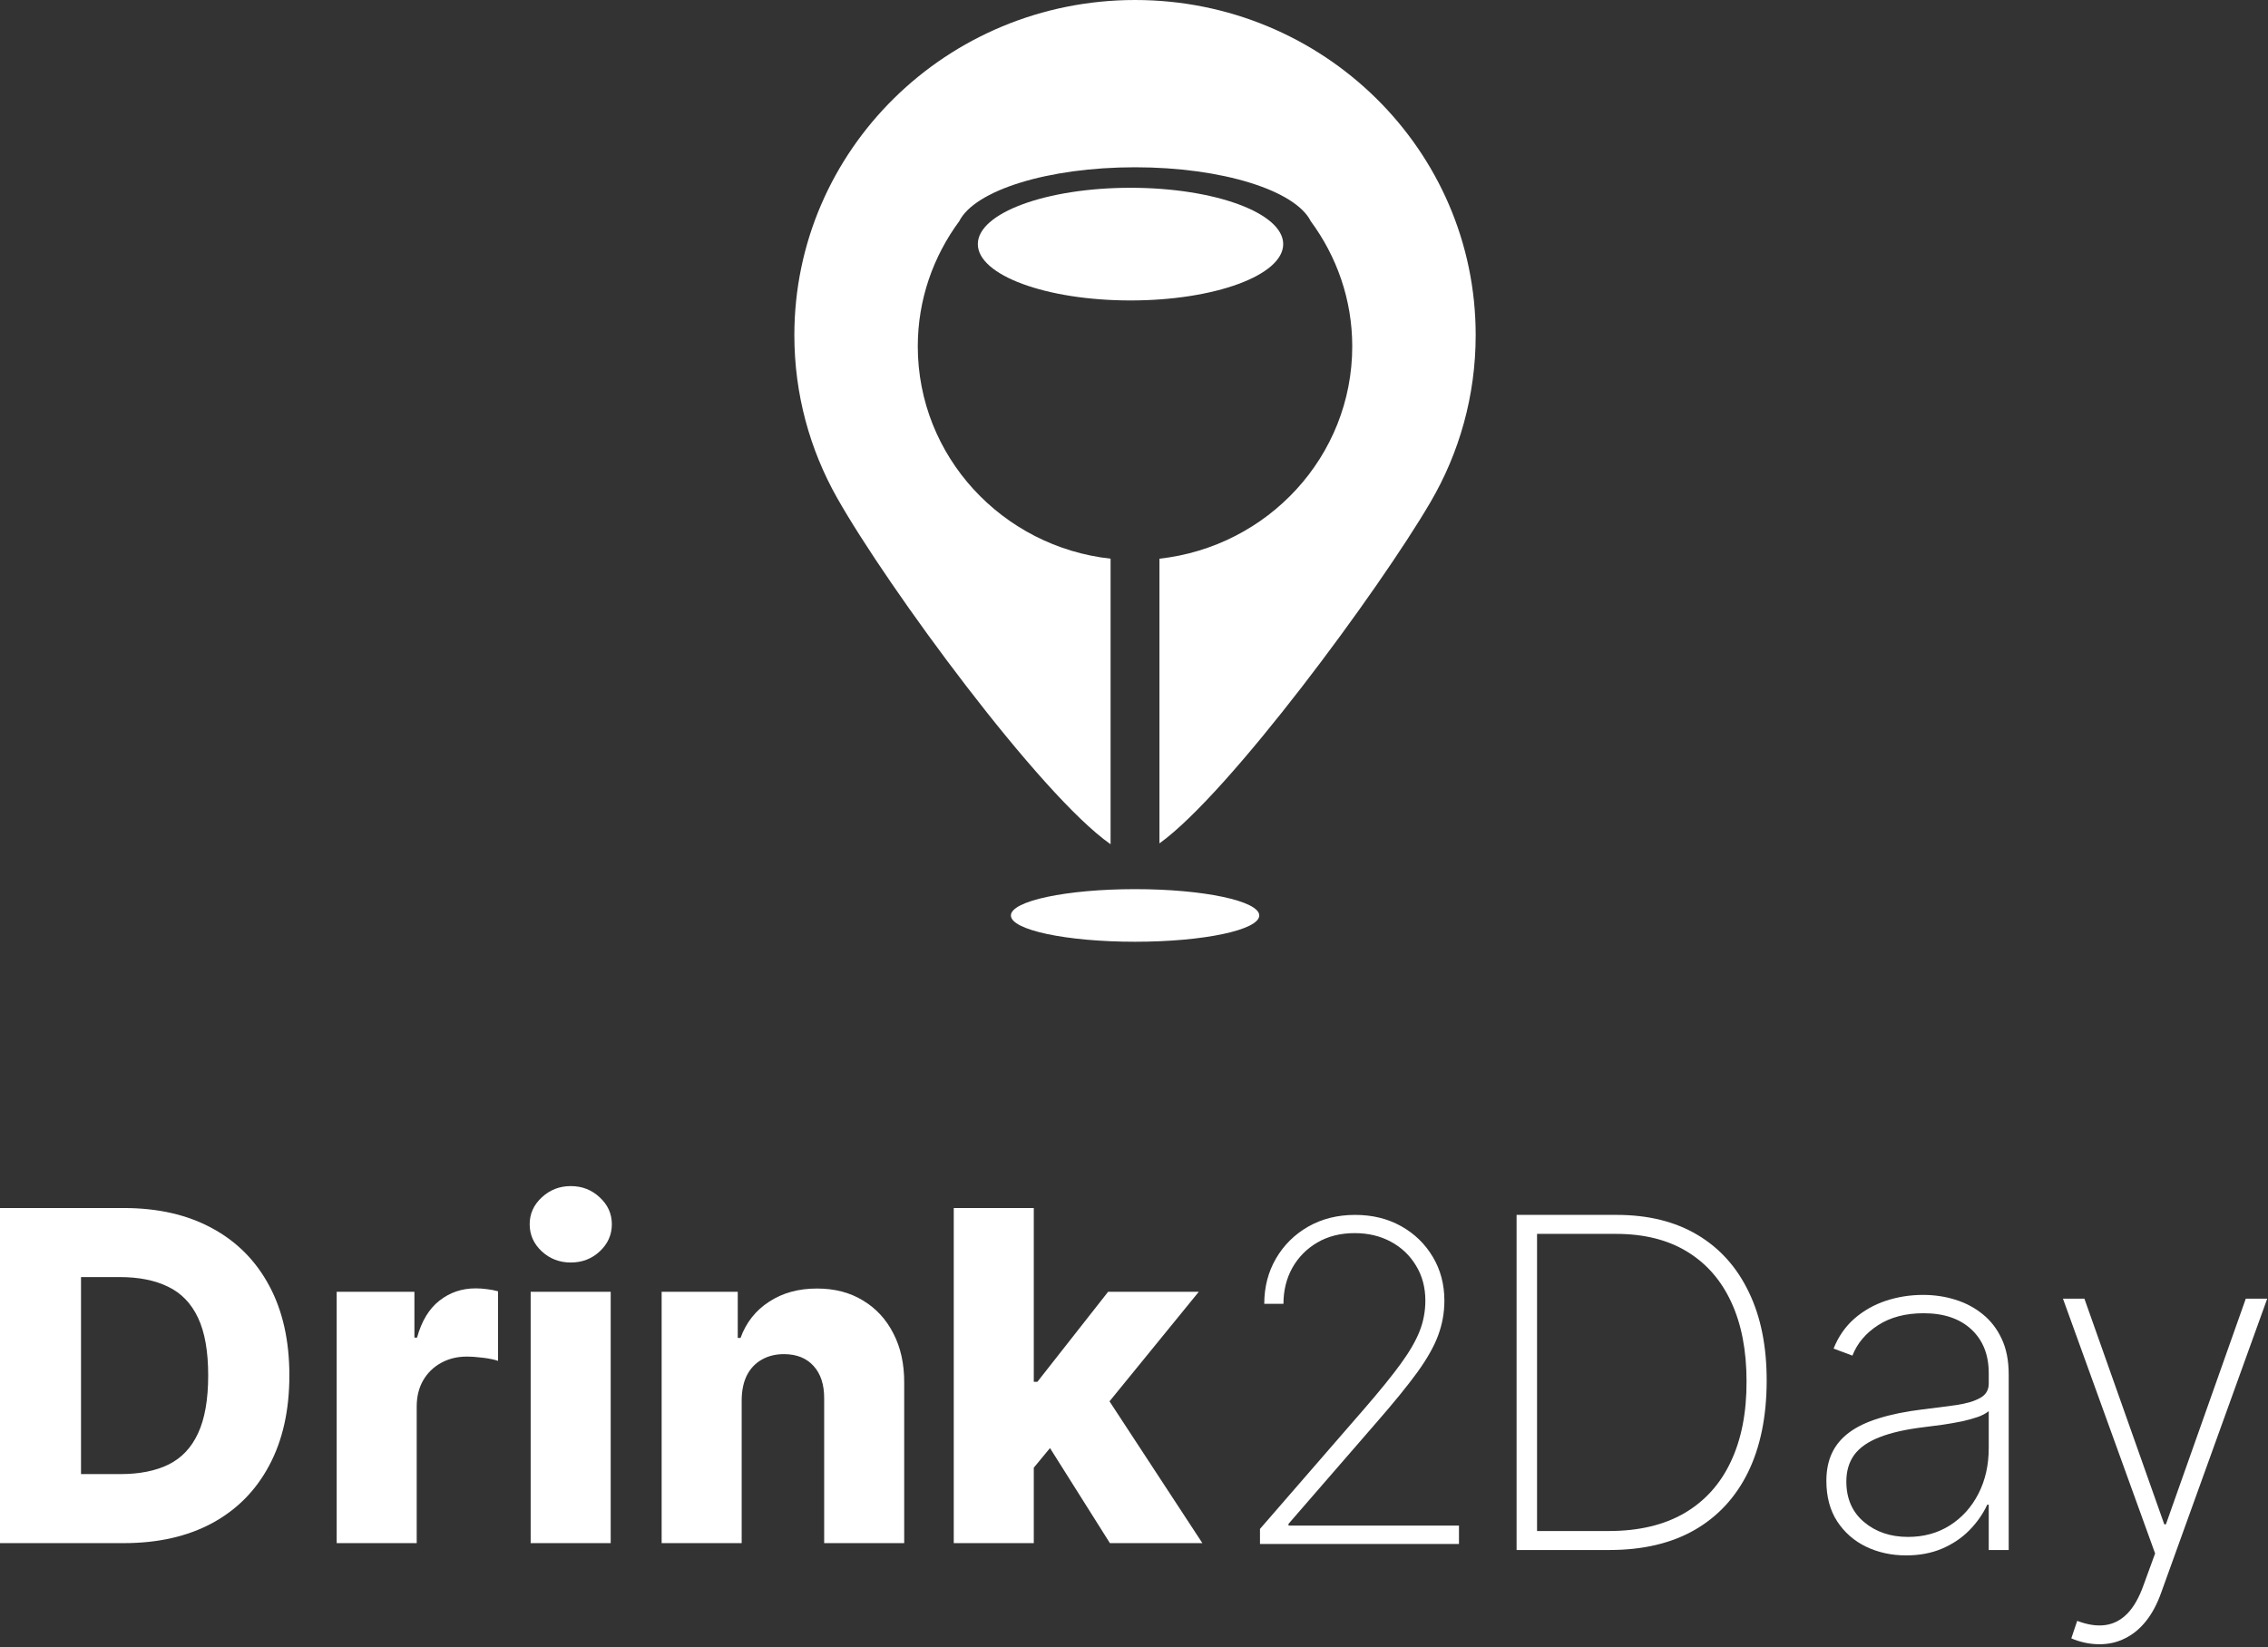
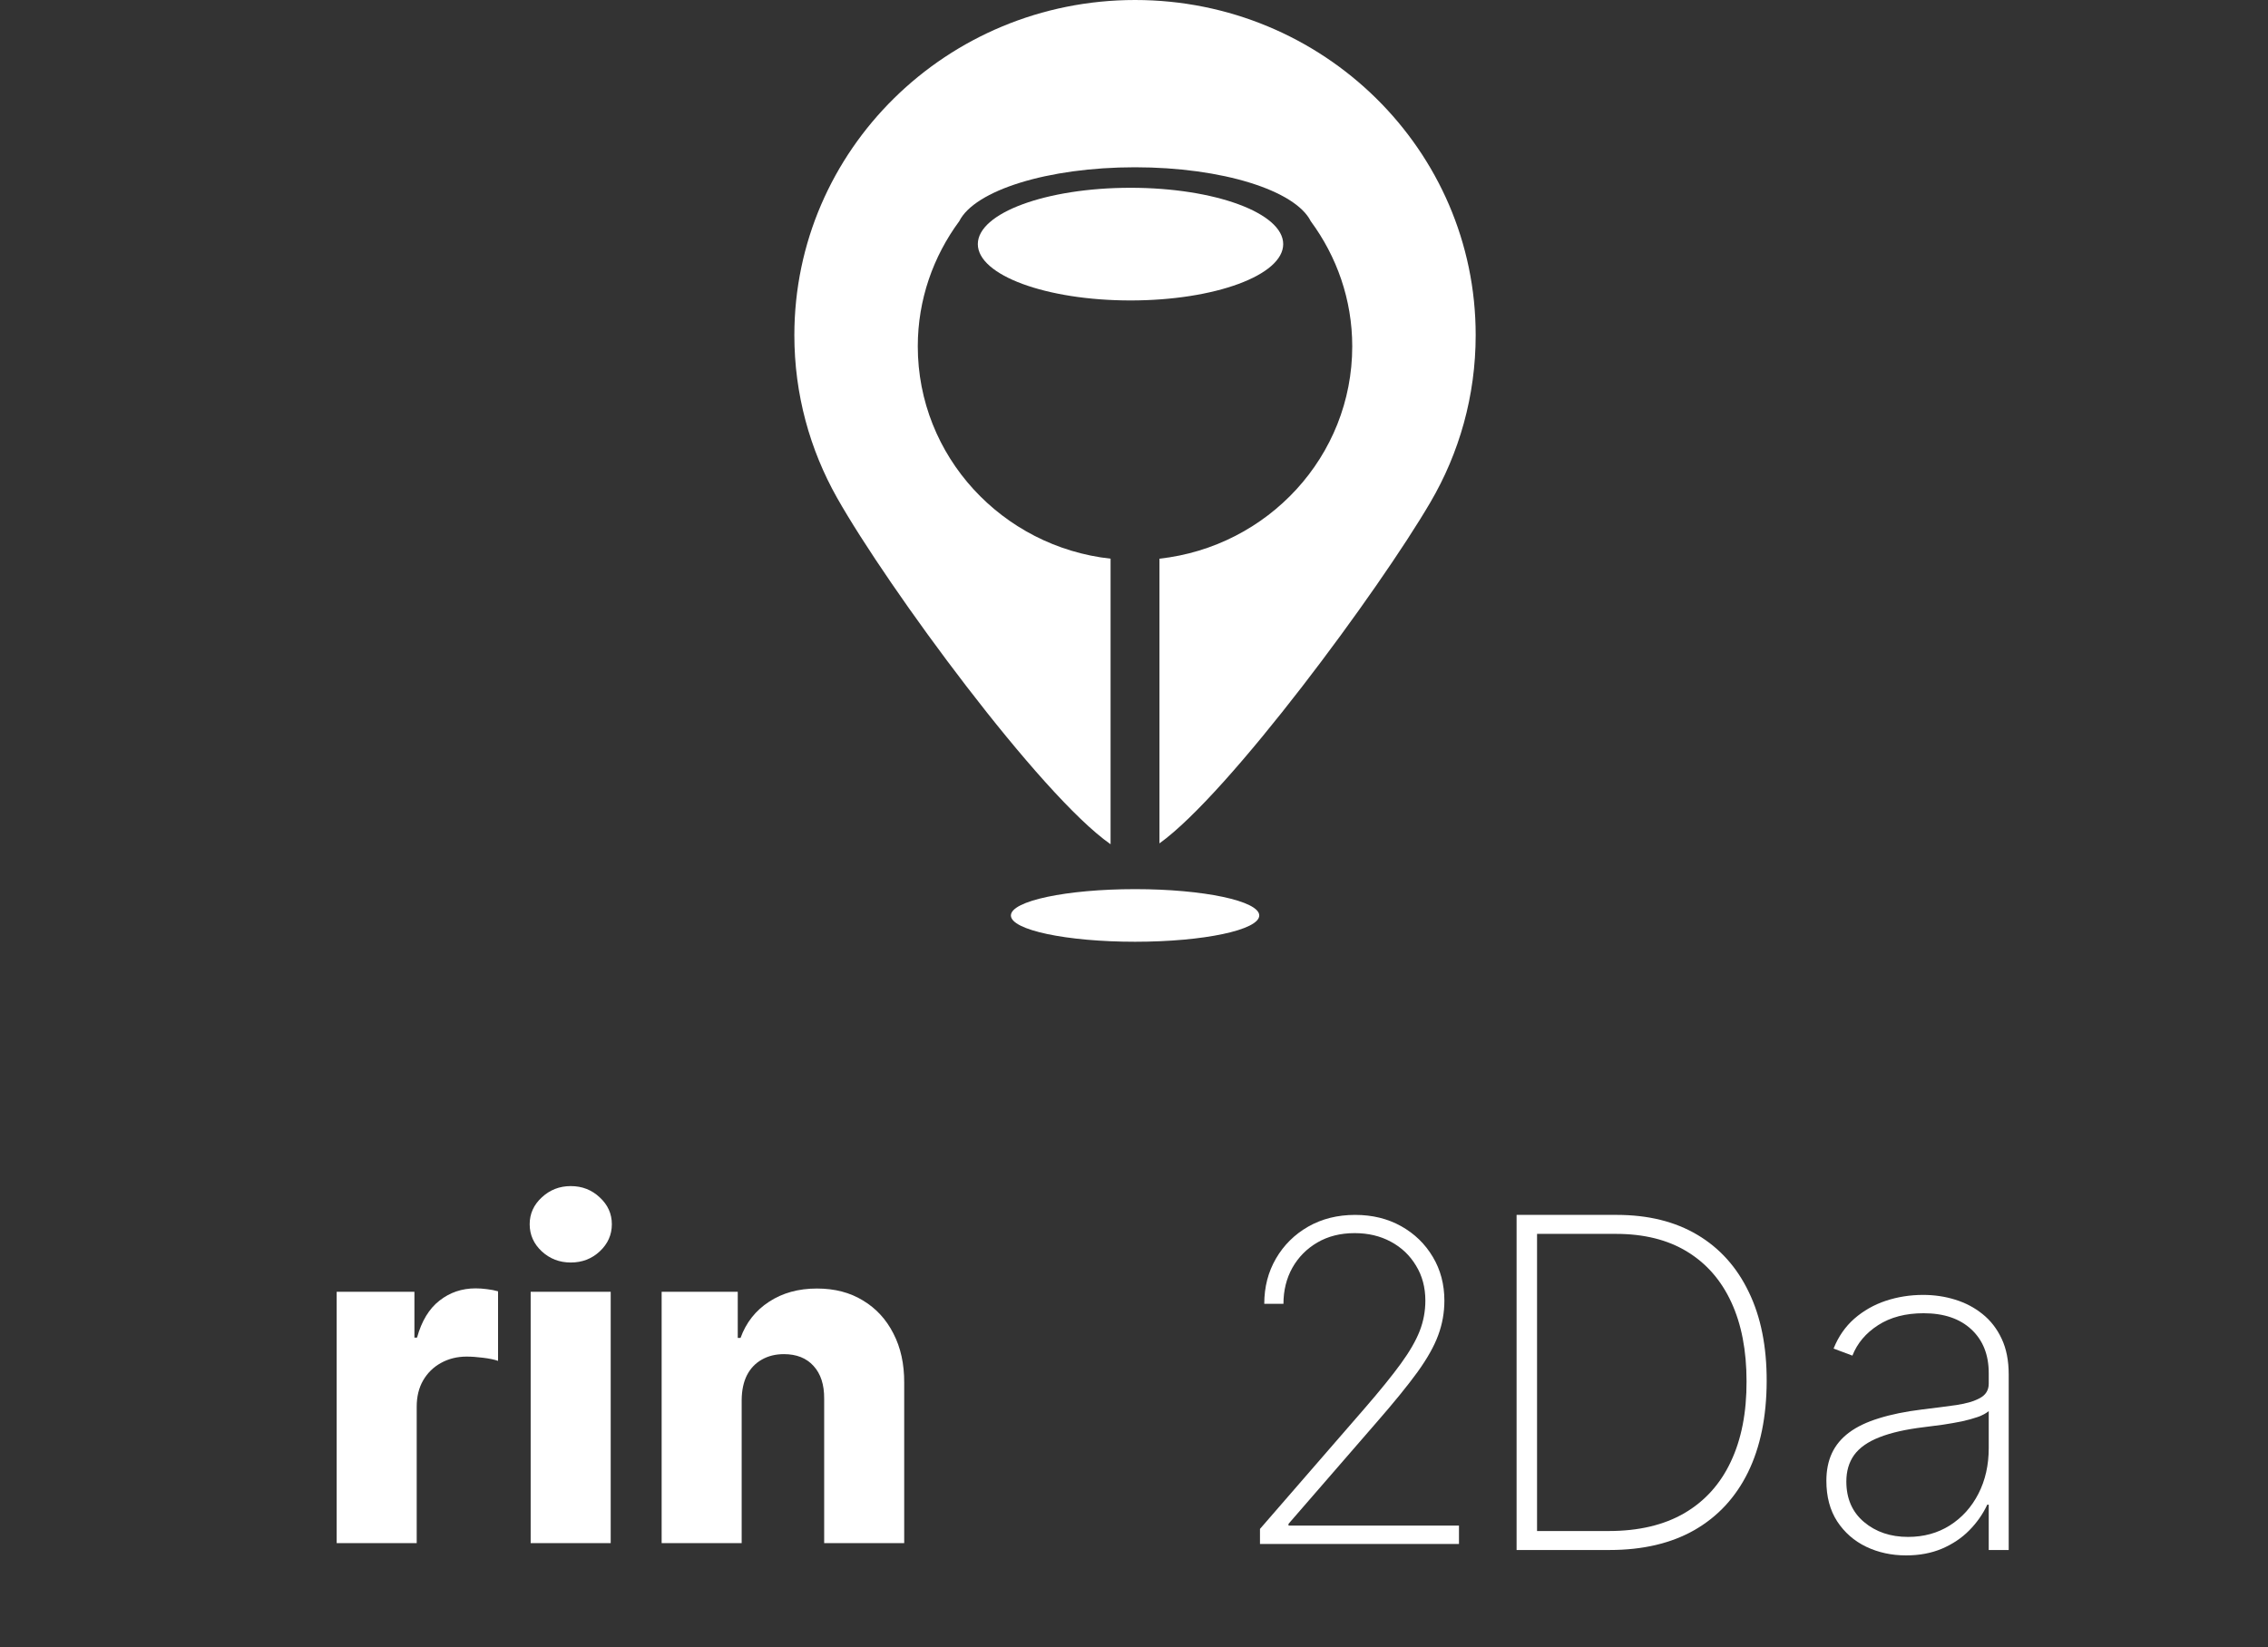
<svg xmlns="http://www.w3.org/2000/svg" width="735" height="534" viewBox="0 0 735 534" fill="none">
  <rect x="0" y="0" width="735" height="534" fill="#333333" stroke="none" />
  <path d="M367.852 0C306.868 0 257.429 48.647 257.429 108.653C257.429 127.782 262.454 145.749 271.262 161.361C287.771 190.585 337.136 257.801 359.911 273.678V181.108C324.768 177.238 297.432 147.897 297.432 112.273C297.432 97.088 302.457 83.109 310.876 71.69C315.856 61.758 339.453 54.224 367.822 54.224C396.19 54.224 419.818 61.758 424.783 71.705C433.187 83.109 438.227 97.088 438.227 112.273C438.227 147.897 410.905 177.224 375.748 181.108V273.399C398.418 257.124 446.87 191.335 463.559 162.818C472.891 146.882 478.229 128.386 478.229 108.653C478.274 48.647 428.835 0 367.852 0Z" fill="white" />
  <path d="M415.854 79.135C415.854 69.055 393.707 60.874 366.37 60.874C339.034 60.874 316.887 69.055 316.887 79.135C316.887 89.215 339.049 97.396 366.37 97.396C393.692 97.396 415.854 89.215 415.854 79.135Z" fill="white" />
  <path d="M367.851 288.23C345.629 288.23 327.609 292.056 327.609 296.765C327.609 301.474 345.629 305.285 367.851 305.285C390.073 305.285 408.093 301.459 408.093 296.765C408.093 292.071 390.073 288.23 367.851 288.23Z" fill="white" />
-   <path d="M40.153 500.231H0V391.602H40.099C51.167 391.602 60.697 393.776 68.689 398.126C76.716 402.44 82.904 408.663 87.254 416.797C91.603 424.894 93.778 434.583 93.778 445.863C93.778 457.179 91.603 466.903 87.254 475.036C82.939 483.169 76.769 489.411 68.742 493.76C60.715 498.074 51.185 500.231 40.153 500.231ZM26.256 477.848H39.145C45.227 477.848 50.372 476.822 54.58 474.771C58.823 472.685 62.023 469.308 64.18 464.64C66.373 459.937 67.469 453.678 67.469 445.863C67.469 438.049 66.373 431.825 64.18 427.193C61.988 422.525 58.752 419.166 54.474 417.115C50.23 415.028 44.997 413.985 38.773 413.985H26.256V477.848Z" fill="white" />
  <path d="M109.107 500.231V418.759H134.302V433.611H135.15C136.635 428.236 139.058 424.24 142.417 421.623C145.776 418.971 149.684 417.645 154.139 417.645C155.341 417.645 156.579 417.734 157.852 417.91C159.125 418.052 160.31 418.282 161.406 418.6V441.143C160.168 440.718 158.542 440.382 156.526 440.135C154.546 439.887 152.778 439.764 151.222 439.764C148.145 439.764 145.37 440.453 142.894 441.832C140.454 443.176 138.527 445.068 137.113 447.508C135.734 449.912 135.044 452.741 135.044 455.994V500.231H109.107Z" fill="white" />
  <path d="M171.974 500.231V418.759H197.912V500.231H171.974ZM184.97 409.265C181.327 409.265 178.198 408.062 175.581 405.658C172.965 403.218 171.656 400.283 171.656 396.853C171.656 393.458 172.965 390.559 175.581 388.154C178.198 385.714 181.327 384.494 184.97 384.494C188.647 384.494 191.777 385.714 194.358 388.154C196.975 390.559 198.283 393.458 198.283 396.853C198.283 400.283 196.975 403.218 194.358 405.658C191.777 408.062 188.647 409.265 184.97 409.265Z" fill="white" />
  <path d="M240.358 453.767V500.231H214.421V418.759H239.085V433.717H239.987C241.791 428.731 244.867 424.824 249.216 421.995C253.566 419.13 258.746 417.698 264.758 417.698C270.486 417.698 275.454 418.989 279.662 421.57C283.906 424.116 287.194 427.688 289.528 432.285C291.897 436.846 293.064 442.186 293.029 448.303V500.231H267.091V453.395C267.127 448.869 265.978 445.333 263.644 442.787C261.345 440.241 258.145 438.968 254.043 438.968C251.32 438.968 248.916 439.569 246.829 440.771C244.779 441.938 243.187 443.618 242.056 445.81C240.96 448.003 240.394 450.655 240.358 453.767Z" fill="white" />
-   <path d="M332.479 478.855L332.585 447.932H336.191L359.105 418.759H388.491L354.438 460.556H347.595L332.479 478.855ZM309.087 500.231V391.602H335.025V500.231H309.087ZM359.689 500.231L338.366 466.391L355.446 447.985L389.658 500.231H359.689Z" fill="white" />
  <path d="M408.328 500.504V495.622L442.396 456.365C447.26 450.747 451.114 445.985 453.957 442.08C456.8 438.175 458.839 434.646 460.072 431.495C461.305 428.343 461.922 425.055 461.922 421.629C461.922 417.347 460.911 413.562 458.89 410.273C456.903 406.95 454.18 404.364 450.72 402.514C447.294 400.664 443.389 399.739 439.004 399.739C434.414 399.739 430.389 400.75 426.929 402.771C423.469 404.792 420.763 407.533 418.81 410.992C416.892 414.452 415.933 418.34 415.933 422.657H409.715C409.715 417.21 410.983 412.311 413.518 407.961C416.053 403.61 419.53 400.167 423.949 397.633C428.402 395.098 433.472 393.83 439.159 393.83C444.742 393.83 449.709 395.046 454.06 397.478C458.411 399.911 461.836 403.233 464.337 407.447C466.838 411.626 468.088 416.353 468.088 421.629C468.088 425.5 467.42 429.234 466.084 432.831C464.782 436.393 462.538 440.384 459.353 444.803C456.167 449.188 451.765 454.6 446.147 461.041L417.577 493.978V494.543H472.815V500.504H408.328Z" fill="white" />
  <path d="M521.614 502.459H491.486V393.83H523.948C534.132 393.83 542.848 395.987 550.097 400.301C557.346 404.615 562.898 410.803 566.752 418.866C570.642 426.893 572.569 436.529 572.534 447.773C572.499 459.266 570.483 469.096 566.487 477.265C562.491 485.398 556.71 491.639 549.143 495.988C541.575 500.302 532.399 502.459 521.614 502.459ZM498.117 496.307H521.349C531.038 496.307 539.206 494.379 545.854 490.525C552.502 486.635 557.523 481.066 560.918 473.817C564.348 466.568 566.045 457.887 566.01 447.773C566.01 437.802 564.366 429.262 561.077 422.154C557.788 415.011 552.997 409.53 546.703 405.711C540.444 401.892 532.77 399.983 523.683 399.983H498.117V496.307Z" fill="white" />
  <path d="M617.712 504.21C613.009 504.21 608.695 503.273 604.77 501.399C600.88 499.524 597.751 496.784 595.382 493.177C593.048 489.57 591.881 485.186 591.881 480.023C591.881 476.628 592.482 473.64 593.684 471.059C594.887 468.477 596.743 466.25 599.254 464.376C601.764 462.501 604.982 460.963 608.907 459.761C612.832 458.523 617.518 457.569 622.963 456.897C627.101 456.402 630.796 455.924 634.049 455.465C637.302 454.969 639.848 454.209 641.687 453.184C643.561 452.158 644.498 450.602 644.498 448.516V445.121C644.498 439.181 642.624 434.46 638.876 430.959C635.128 427.459 629.965 425.708 623.388 425.708C617.553 425.708 612.638 426.999 608.642 429.58C604.682 432.126 601.906 435.415 600.315 439.446L594.215 437.165C595.771 433.275 598.016 430.04 600.951 427.459C603.921 424.877 607.316 422.95 611.135 421.677C614.989 420.404 619.021 419.767 623.229 419.767C626.871 419.767 630.336 420.28 633.625 421.306C636.949 422.331 639.901 423.887 642.483 425.973C645.099 428.06 647.168 430.729 648.689 433.983C650.209 437.2 650.969 441.055 650.969 445.546V502.459H644.498V487.767H644.021C642.607 490.808 640.662 493.584 638.186 496.094C635.746 498.57 632.794 500.55 629.328 502.035C625.898 503.485 622.026 504.21 617.712 504.21ZM618.349 498.216C623.441 498.216 627.949 496.978 631.874 494.503C635.835 491.993 638.929 488.563 641.157 484.213C643.384 479.864 644.498 474.931 644.498 469.414V457.427C643.685 458.134 642.5 458.771 640.945 459.337C639.424 459.867 637.691 460.344 635.746 460.769C633.837 461.158 631.821 461.511 629.7 461.83C627.613 462.112 625.58 462.378 623.6 462.625C617.659 463.332 612.815 464.429 609.066 465.914C605.354 467.364 602.631 469.273 600.898 471.642C599.201 474.011 598.352 476.876 598.352 480.235C598.352 485.787 600.262 490.171 604.081 493.389C607.9 496.607 612.656 498.216 618.349 498.216Z" fill="white" />
-   <path d="M680.381 533.011C678.754 533.011 677.145 532.835 675.554 532.481C673.963 532.127 672.531 531.668 671.258 531.102L673.167 525.427C676.491 526.7 679.497 527.159 682.184 526.806C684.907 526.452 687.312 525.214 689.398 523.093C691.484 520.971 693.252 517.859 694.702 513.757L698.415 503.573L668.553 420.987H675.501L701.386 494.132H701.916L727.8 420.987H734.749L700.378 516.303C699.069 519.981 697.425 523.057 695.445 525.533C693.465 528.008 691.202 529.864 688.656 531.102C686.145 532.375 683.387 533.011 680.381 533.011Z" fill="white" />
</svg>